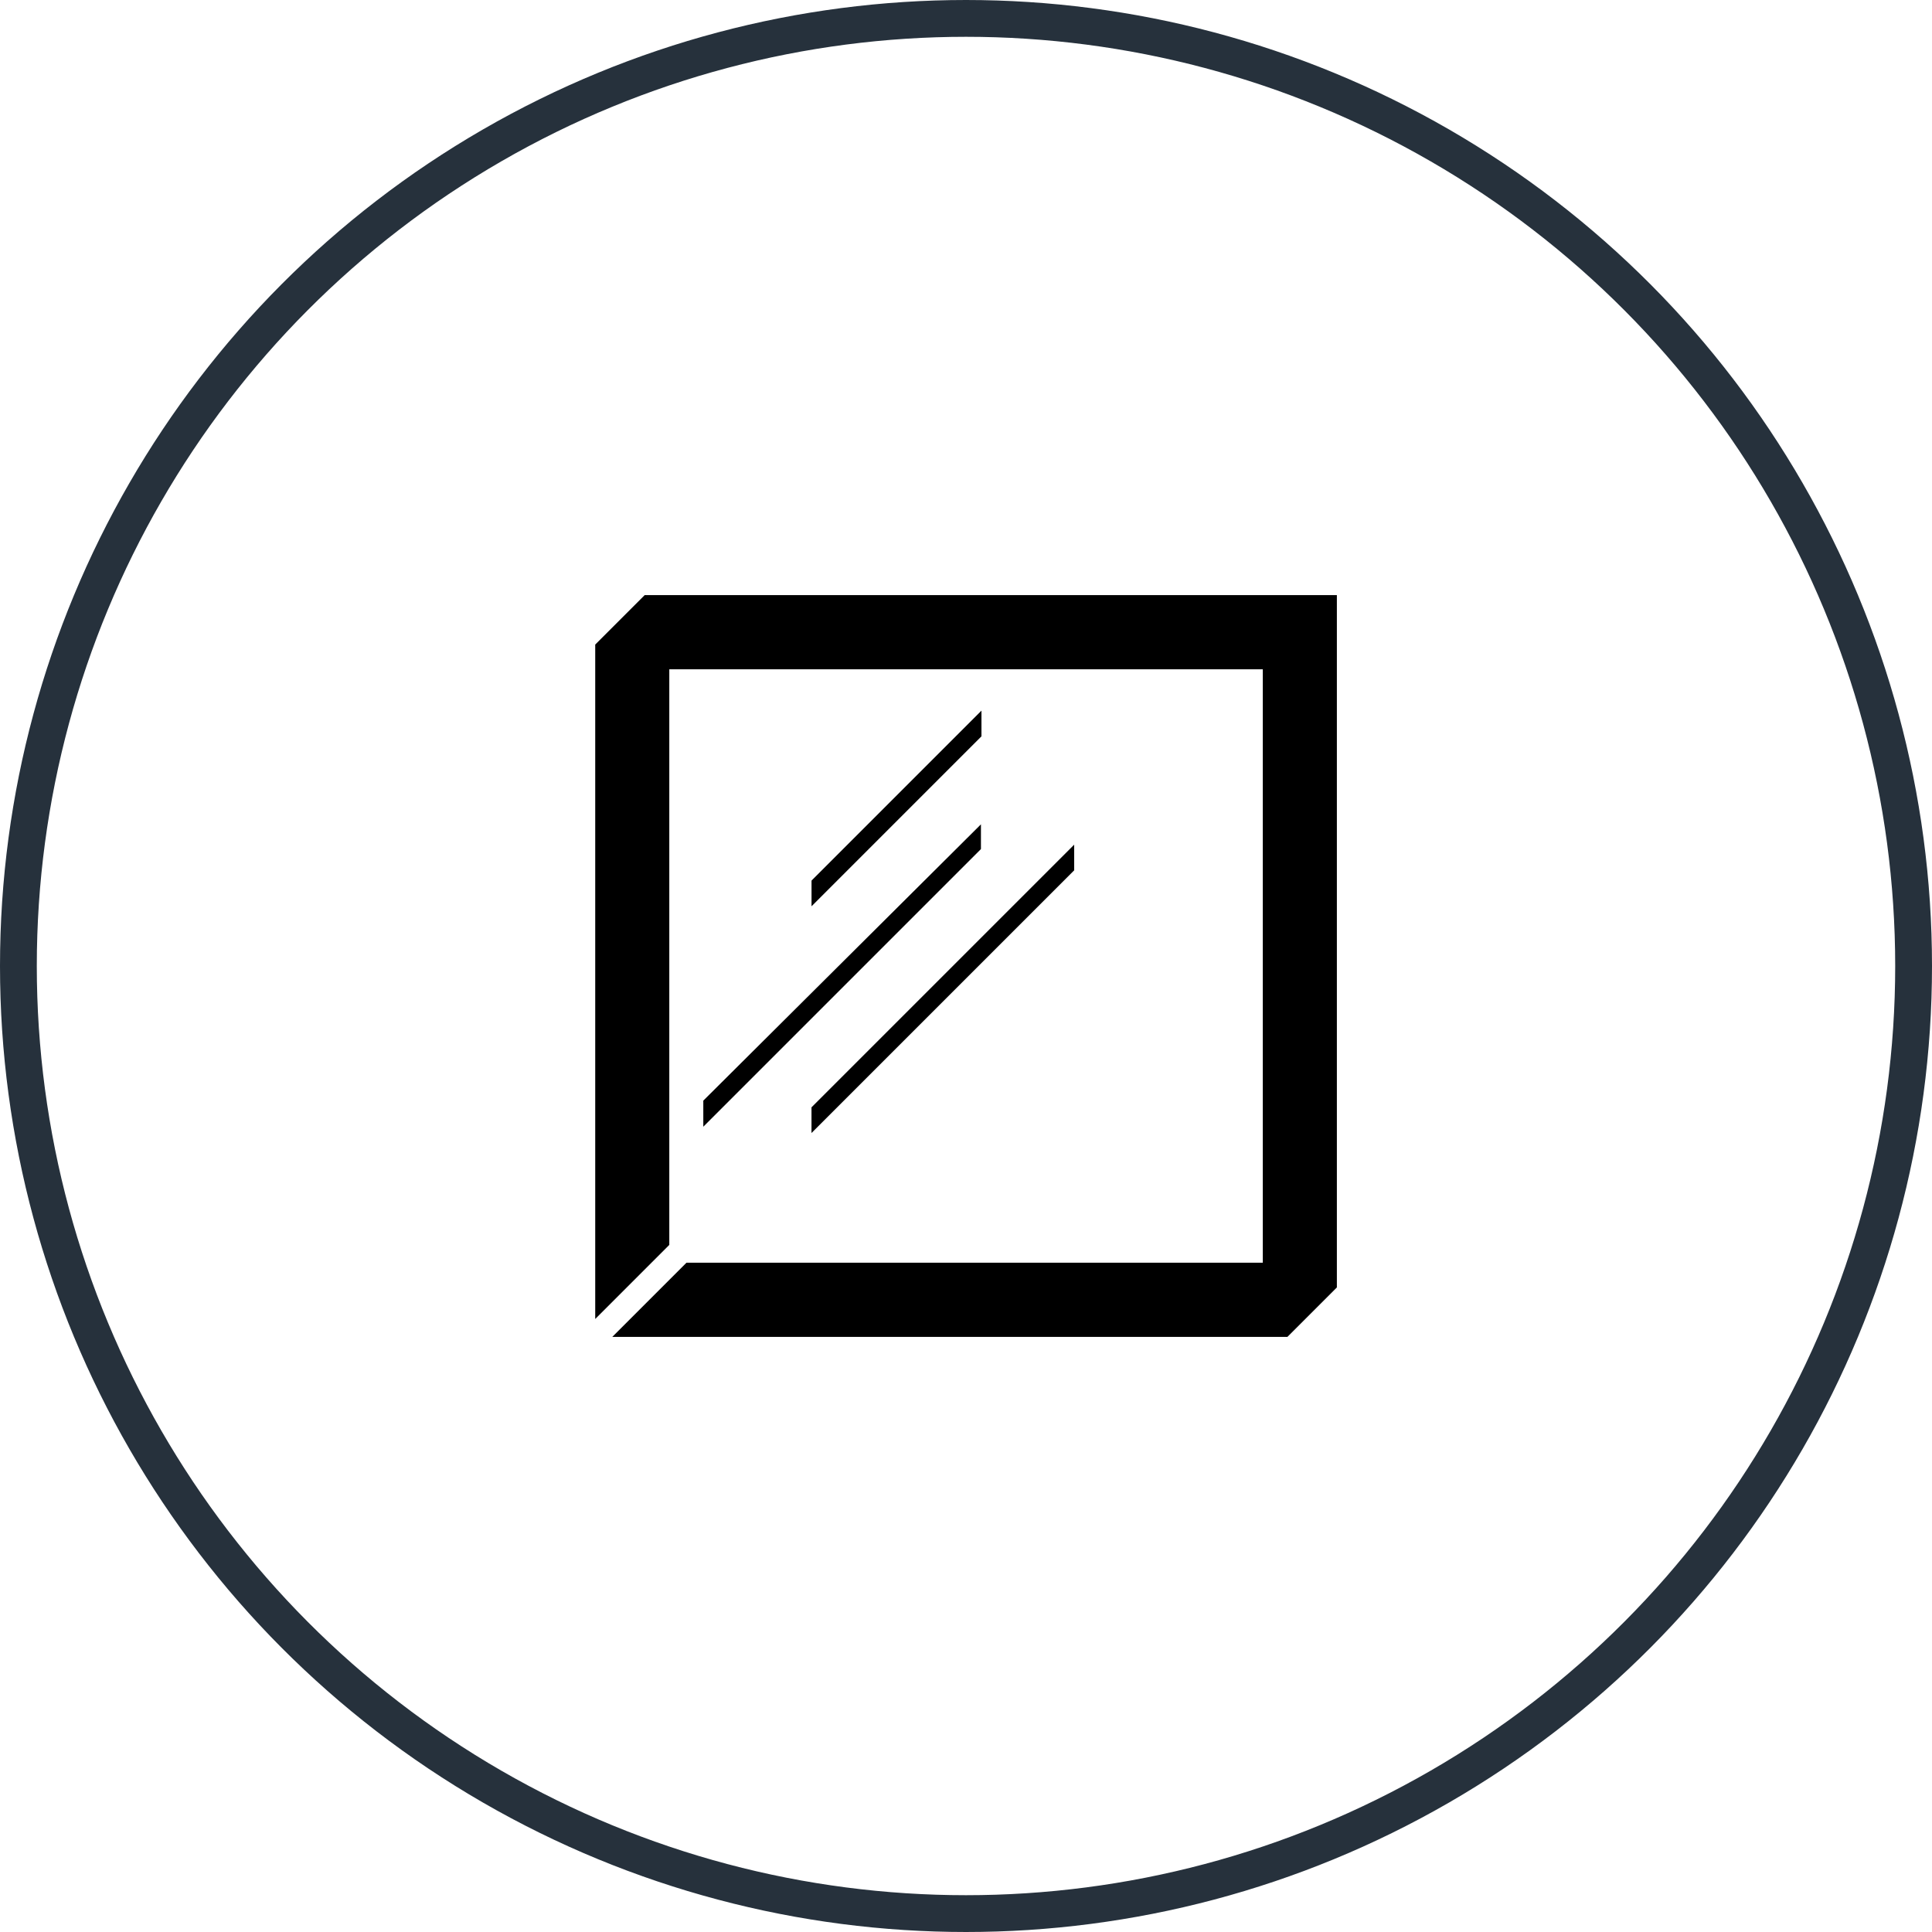
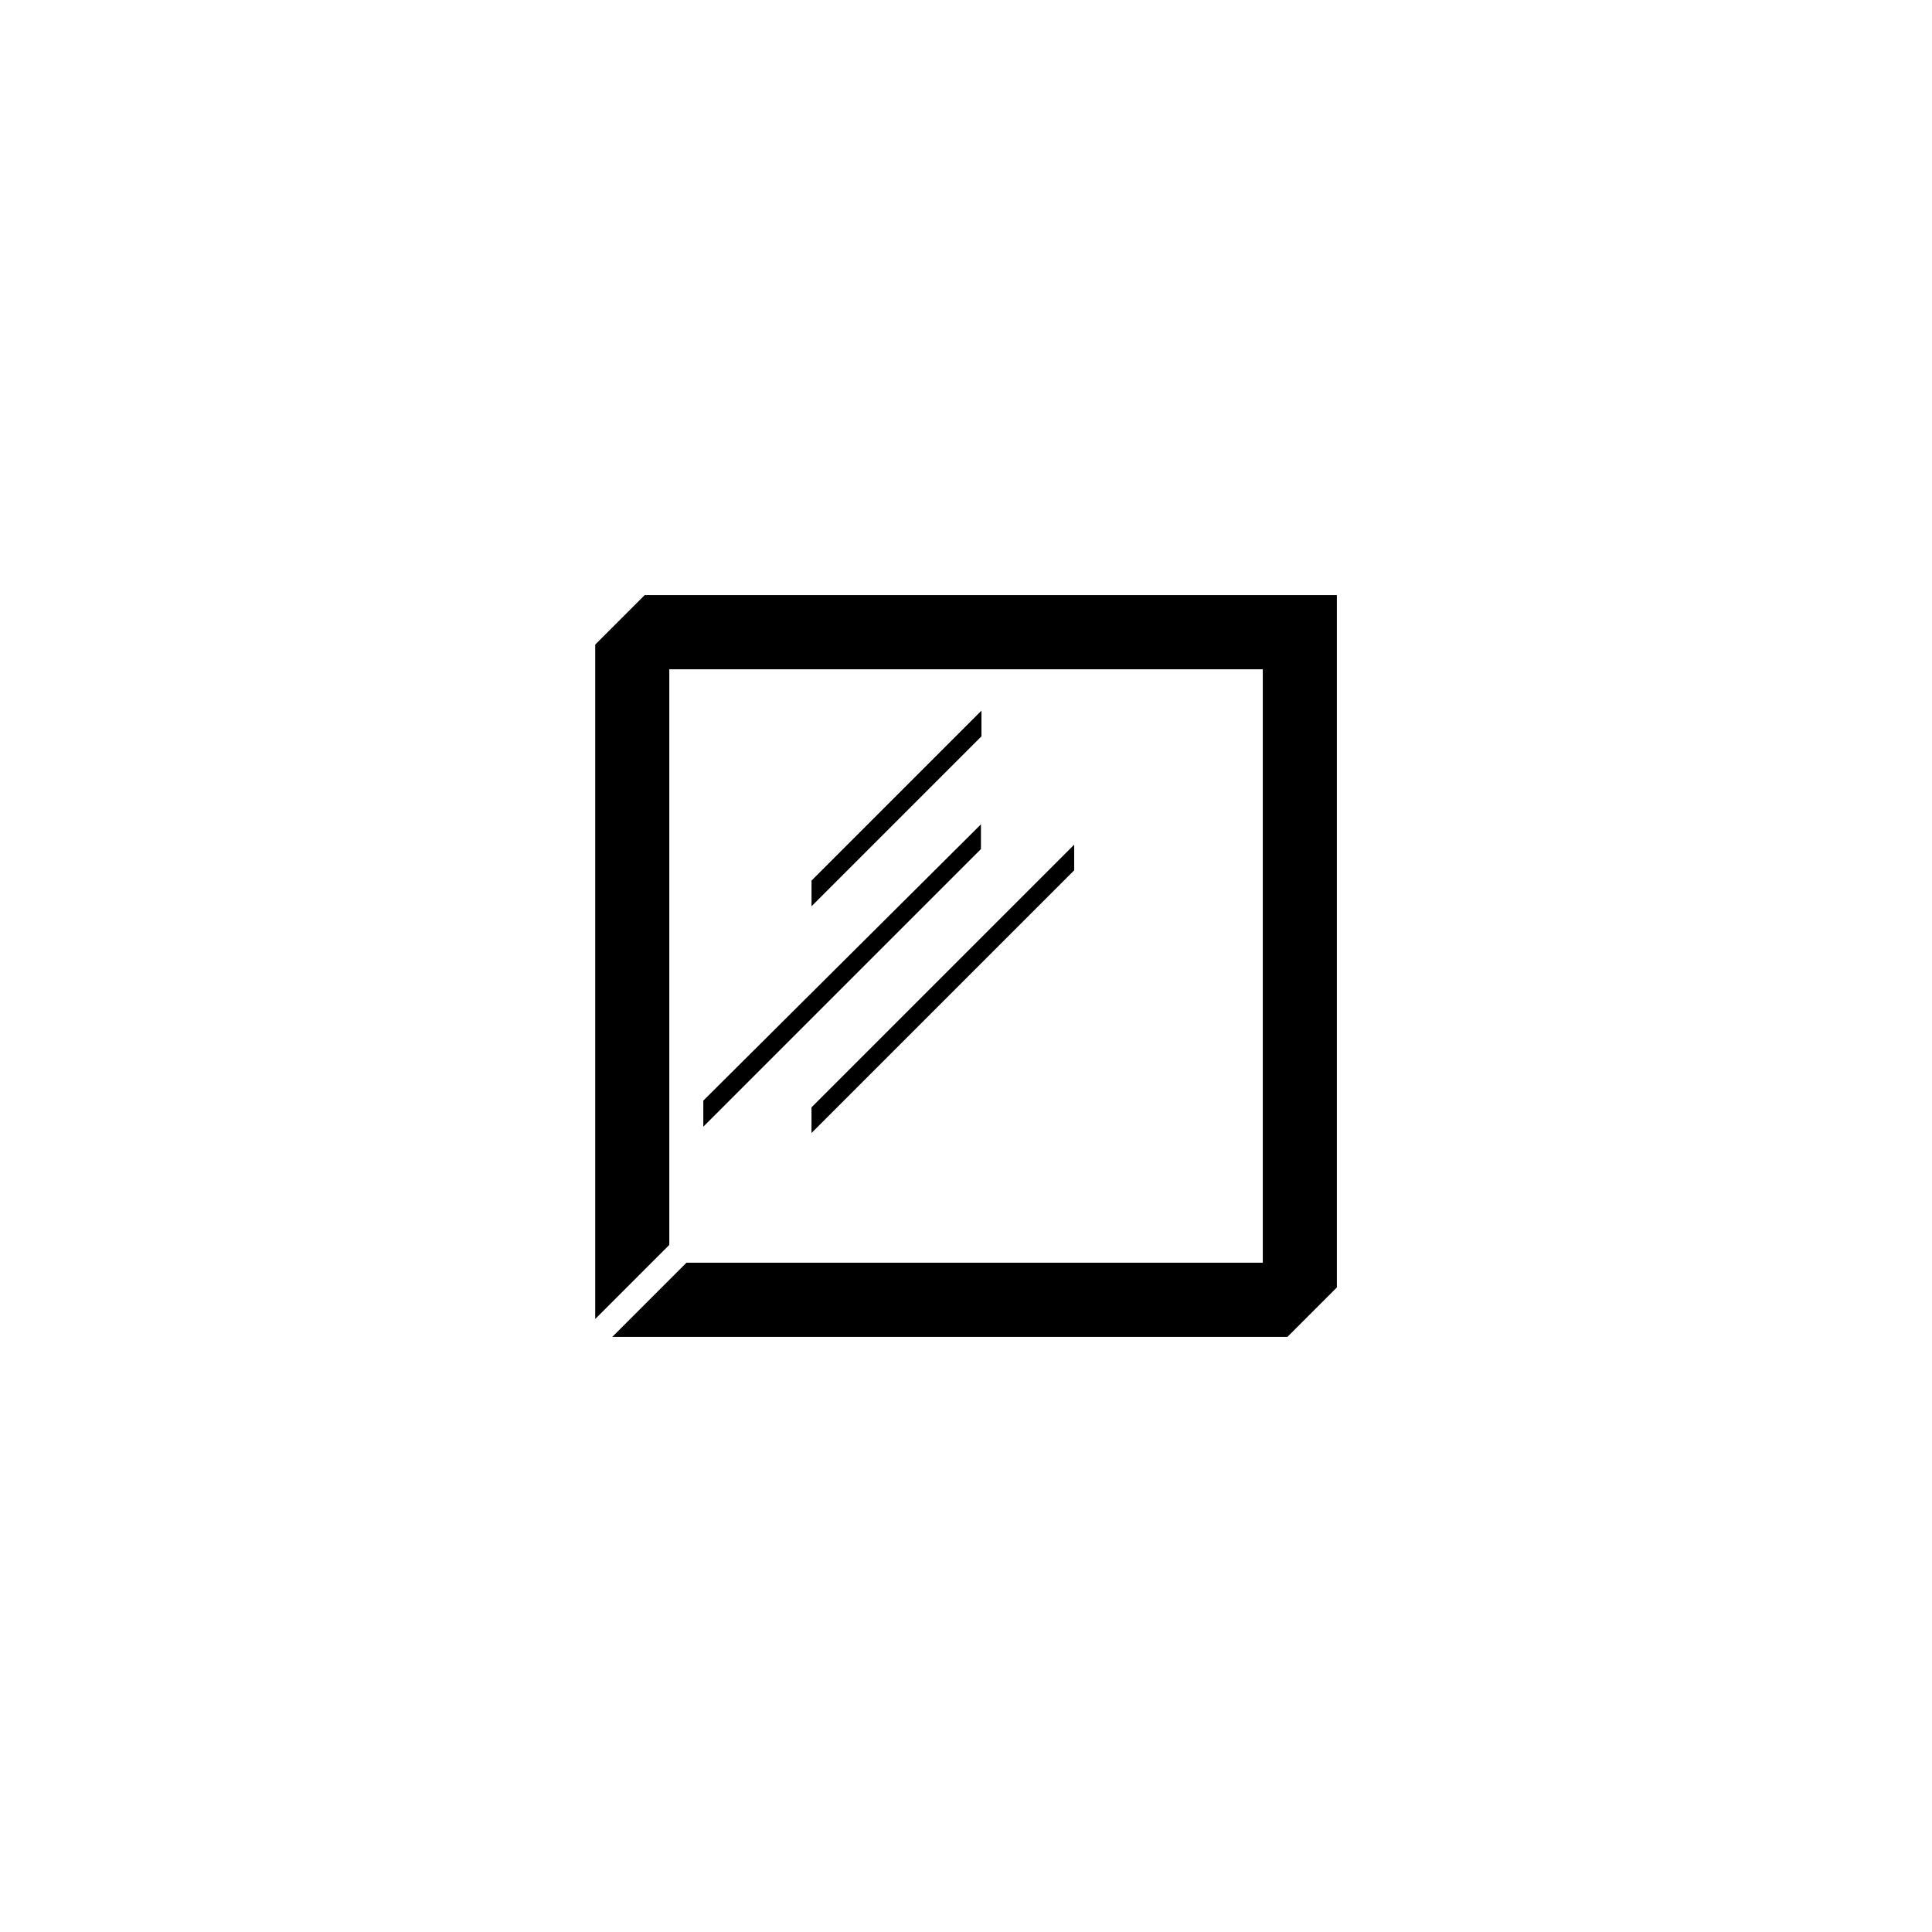
<svg xmlns="http://www.w3.org/2000/svg" width="105" height="105" viewBox="0 0 105 105" fill="none">
-   <circle cx="52.5" cy="52.5" r="51.5" stroke="#26313C" stroke-width="2" />
  <path d="M58.379 45.906V47.301L44.103 61.577V60.181L58.379 45.906ZM38.223 61.234L53.312 46.145V44.801L38.223 59.817V61.234ZM72.656 32.344V69.969L69.969 72.656H33.278L37.309 68.625H68.63V36.375H36.375V67.657L32.349 71.684V35.031L35.036 32.344H72.656ZM44.105 49.254L53.34 40.018V38.622L44.105 47.858V49.254Z" fill="black" />
</svg>